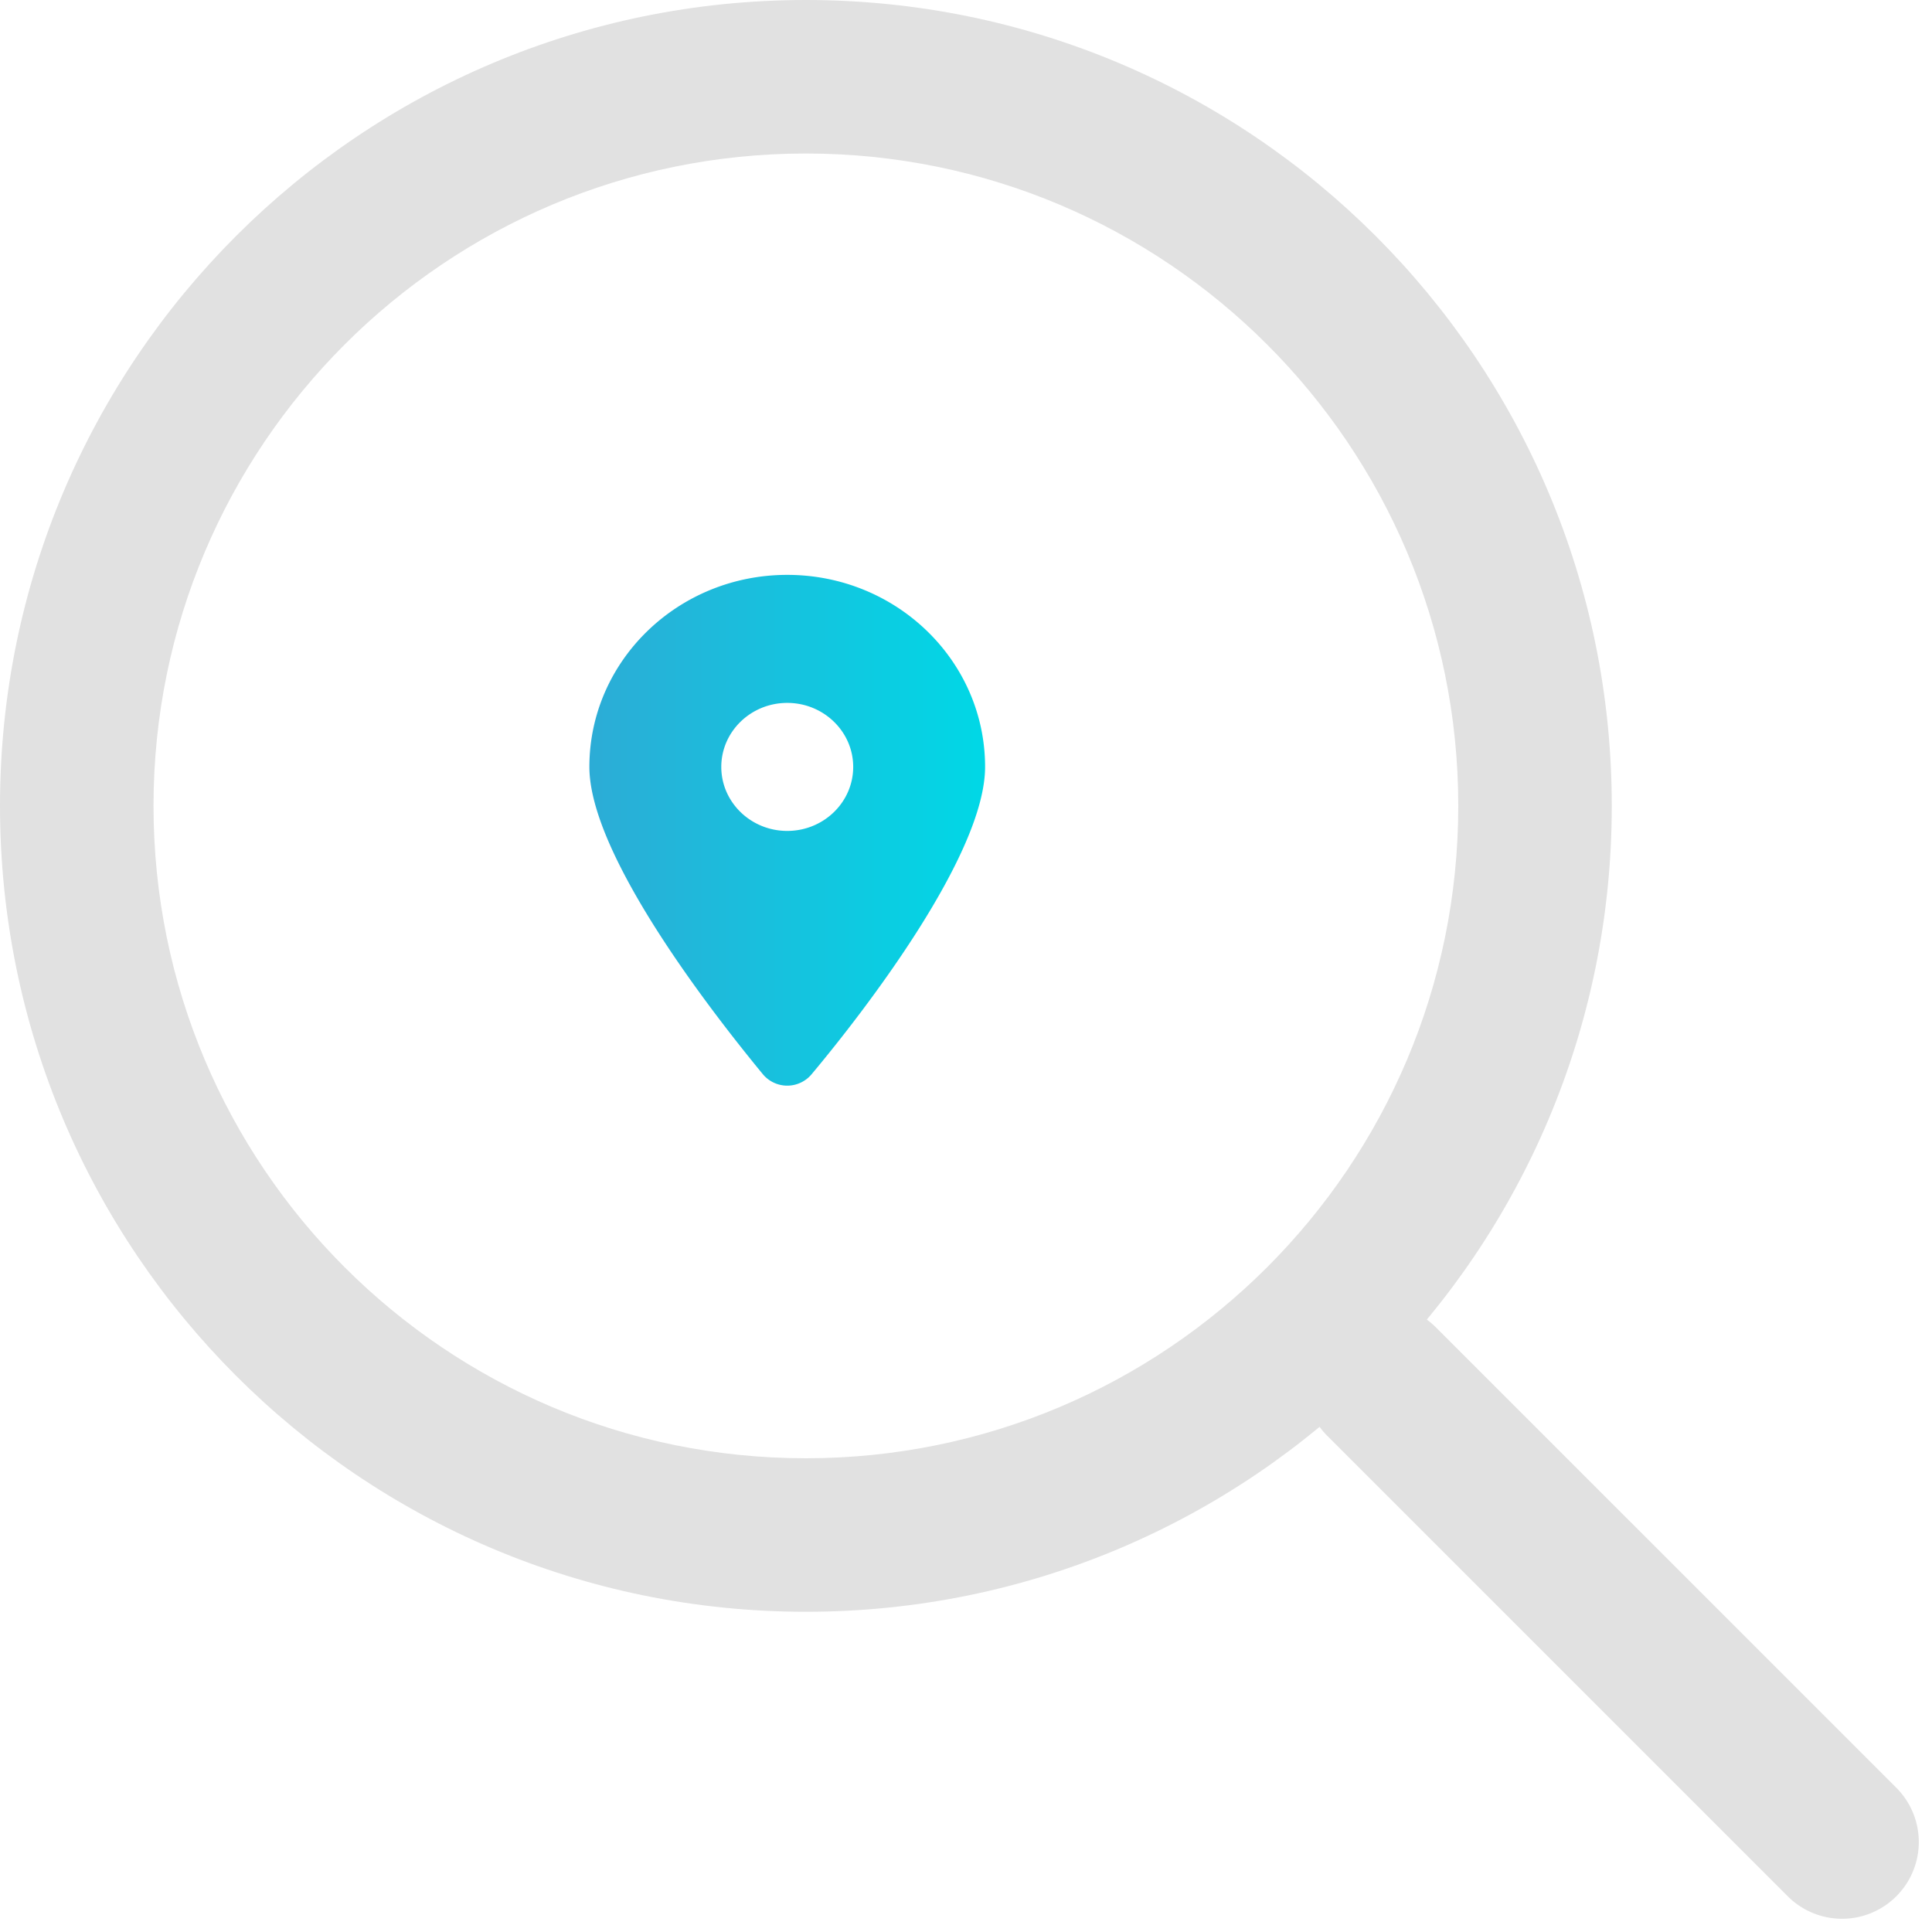
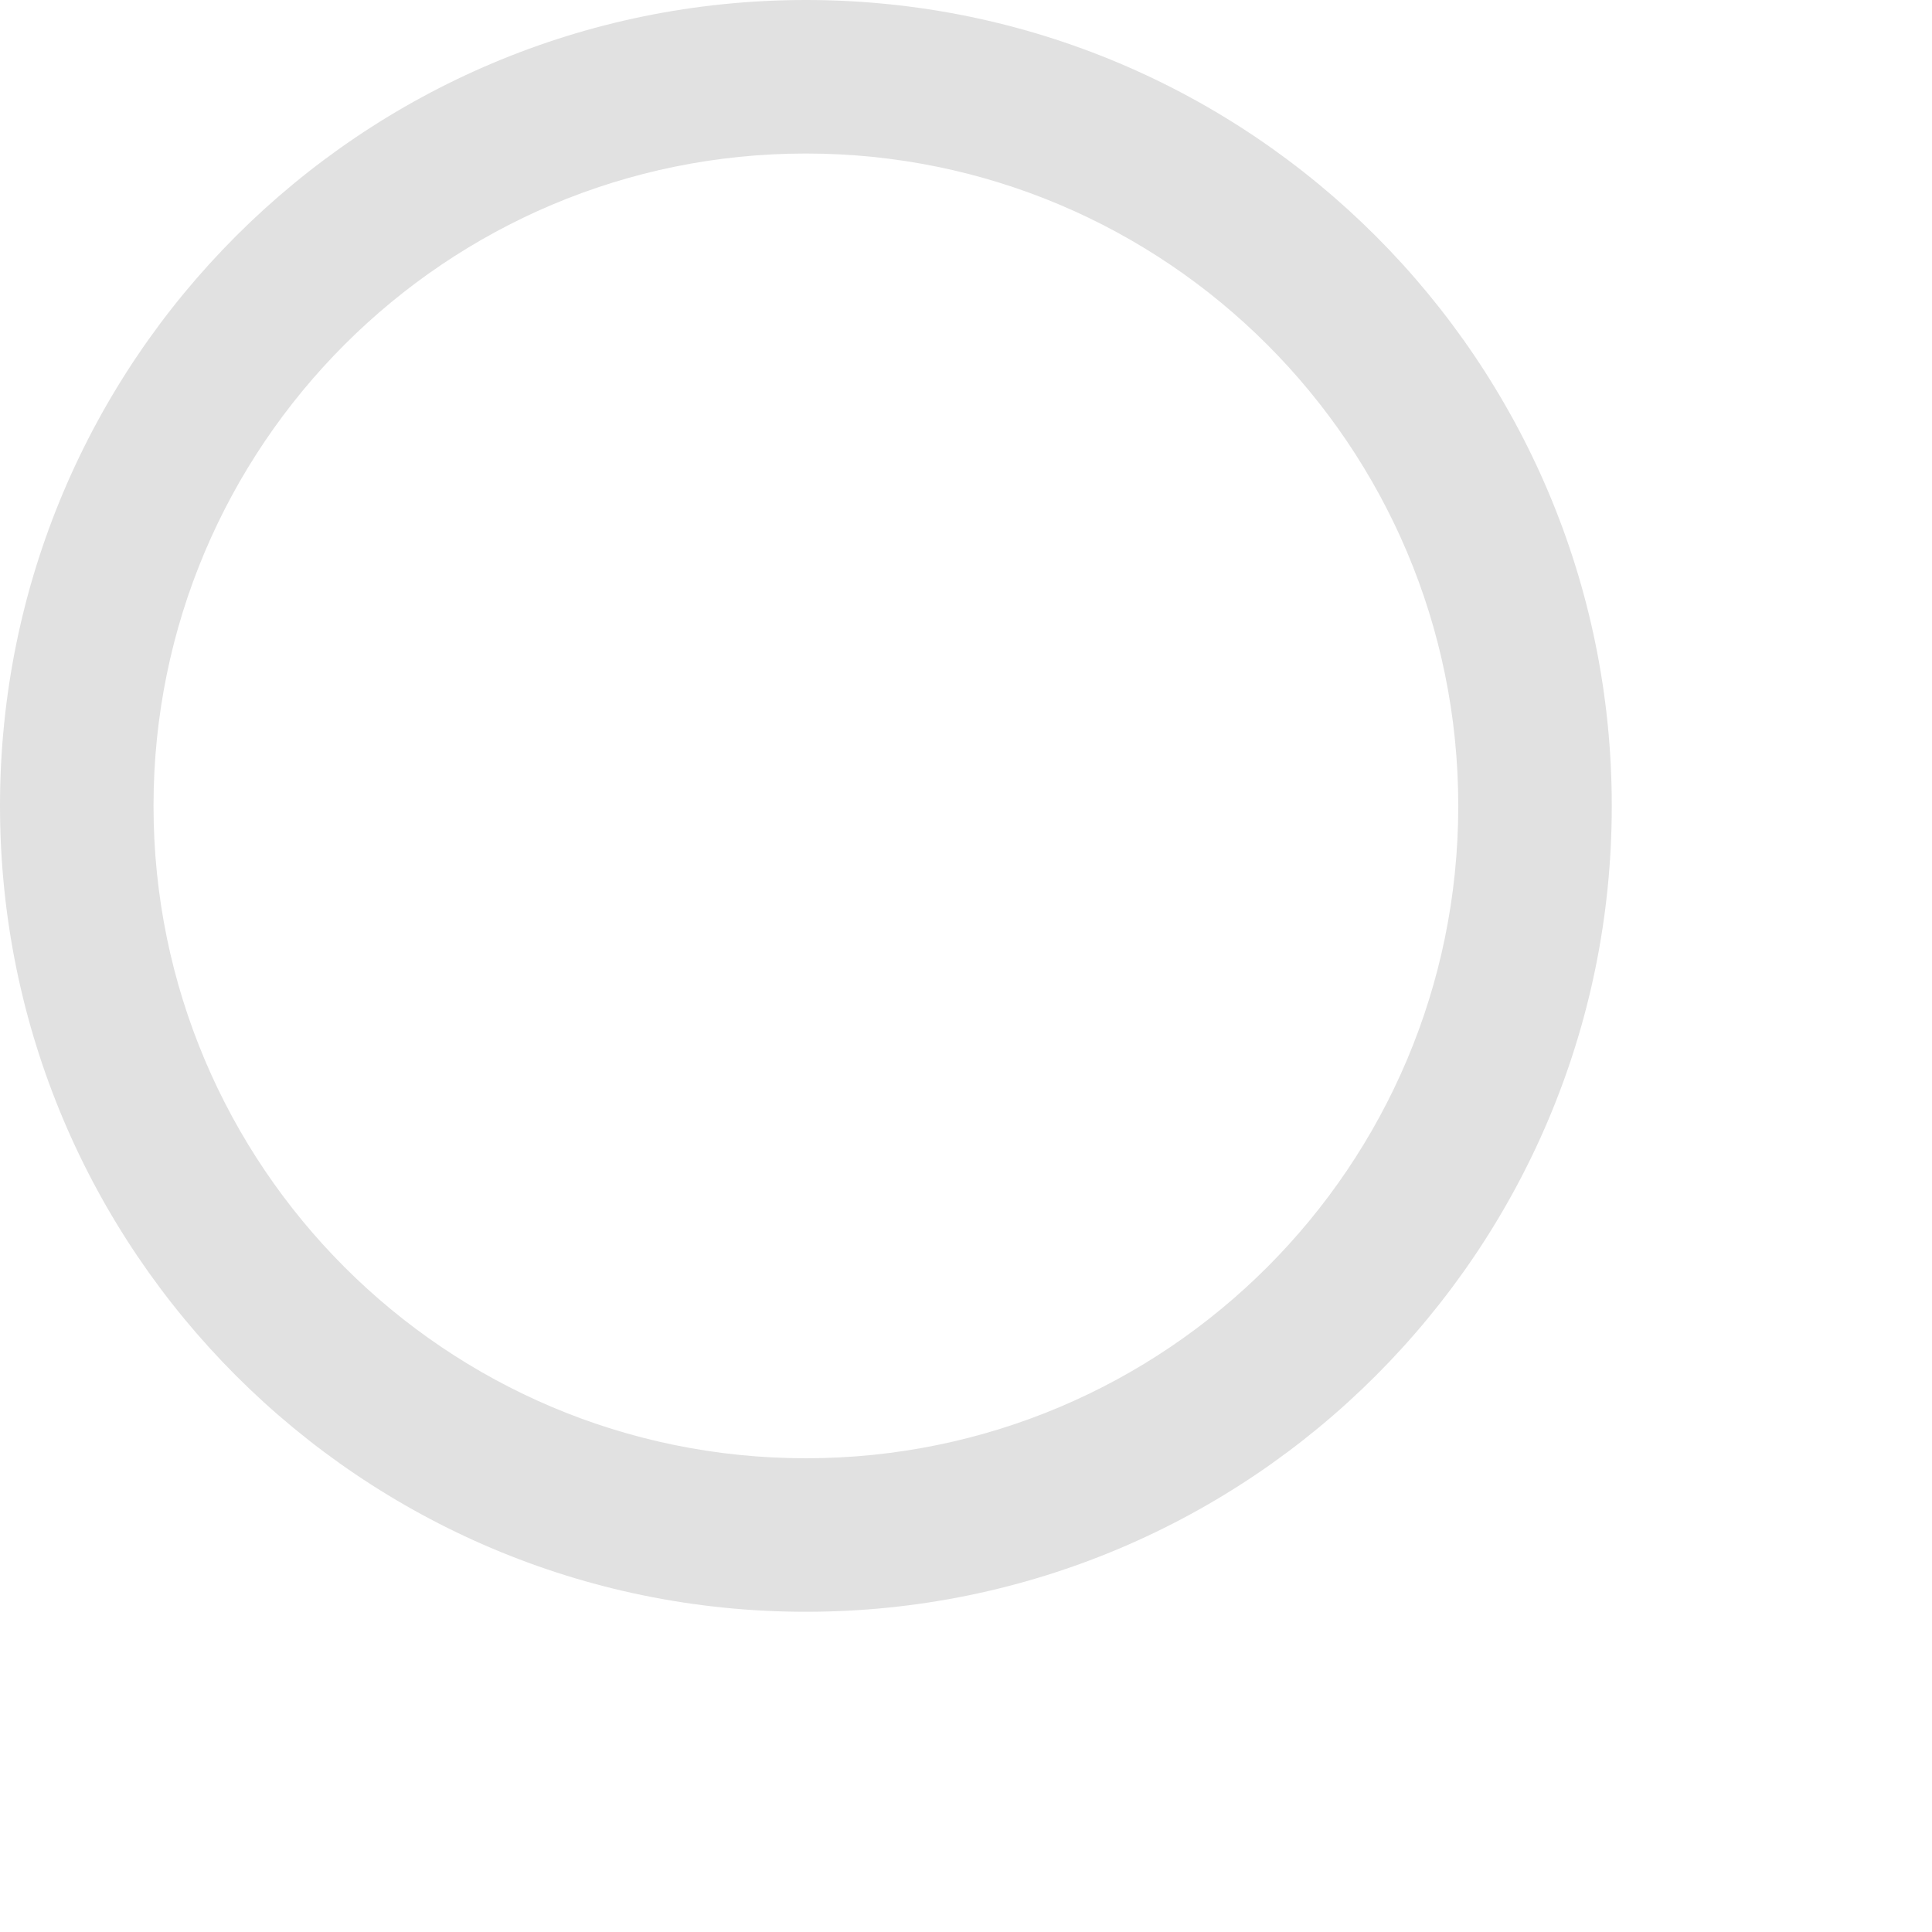
<svg xmlns="http://www.w3.org/2000/svg" width="83" height="83" viewBox="0 0 83 83" fill="none">
-   <path fill-rule="evenodd" clip-rule="evenodd" d="M57.02 57.02a3.297 3.297 0 0 1 4.663 0l19.784 19.783a3.297 3.297 0 0 1-4.663 4.663L57.02 61.683a3.297 3.297 0 0 1 0-4.663z" fill="#E1E1E1" />
  <path fill-rule="evenodd" clip-rule="evenodd" d="M34.621 6.595c-15.478 0-28.026 12.548-28.026 28.026 0 15.48 12.548 28.027 28.026 28.027 15.48 0 28.027-12.548 28.027-28.027 0-15.478-12.548-28.026-28.027-28.026zM0 34.62C0 15.501 15.5 0 34.621 0c19.121 0 34.622 15.5 34.622 34.621 0 19.121-15.5 34.622-34.622 34.622C15.501 69.243 0 53.743 0 34.62z" fill="#E1E1E1" />
-   <path d="M34.87 46.147c2.31-2.759 7.45-9.445 7.45-13.2 0-4.557-3.805-8.25-8.5-8.25-4.692 0-8.5 3.693-8.5 8.25 0 3.755 5.18 10.441 7.451 13.2a1.363 1.363 0 0 0 2.099 0zm-1.05-10.45c-1.562 0-2.833-1.233-2.833-2.75s1.27-2.75 2.833-2.75c1.563 0 2.834 1.233 2.834 2.75s-1.27 2.75-2.834 2.75z" fill="url(#m3uup3qppa)" />
  <defs>
    <linearGradient id="m3uup3qppa" x1="42.32" y1="35.668" x2="25.32" y2="35.668" gradientUnits="userSpaceOnUse">
      <stop stop-color="#00D8E6" />
      <stop offset="1" stop-color="#2CACD6" />
    </linearGradient>
  </defs>
</svg>